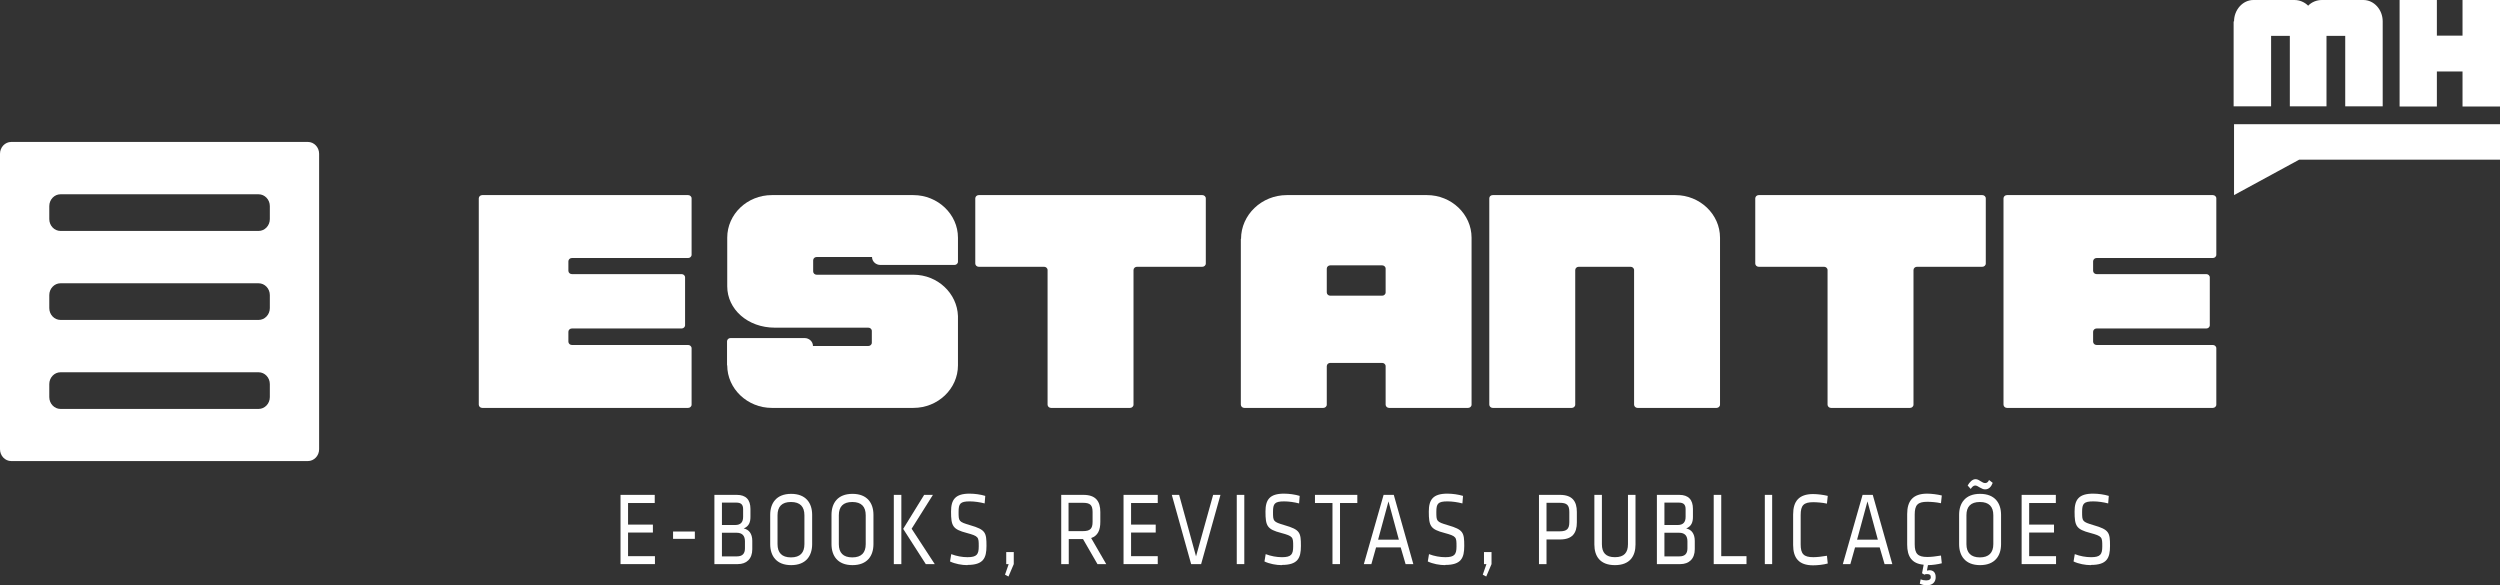
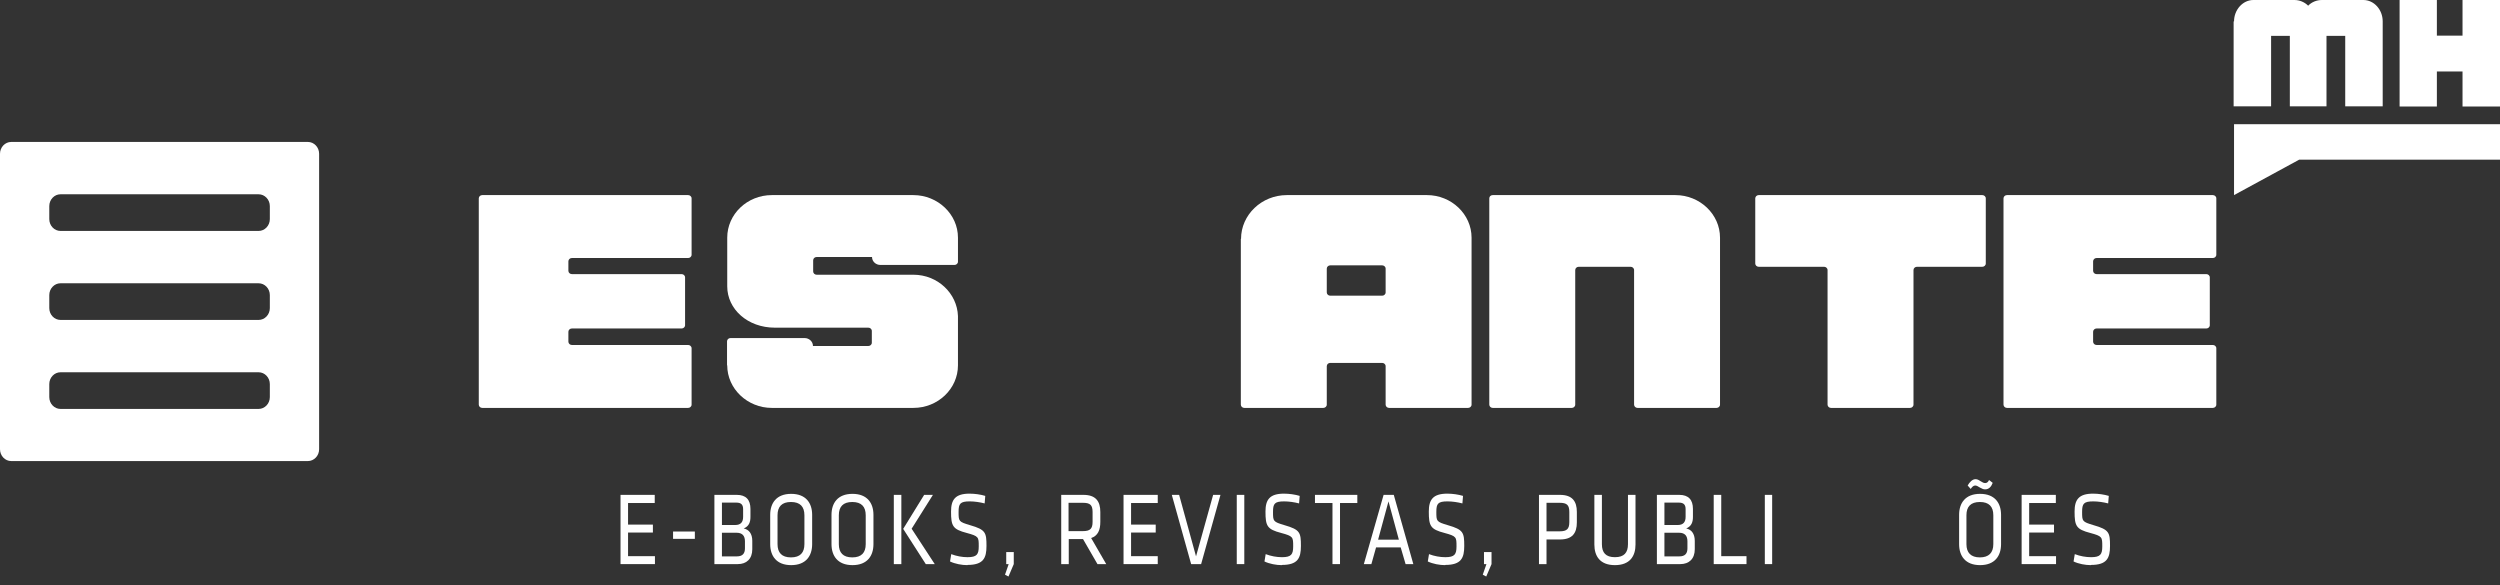
<svg xmlns="http://www.w3.org/2000/svg" id="Camada_2" data-name="Camada 2" viewBox="0 0 122.76 28.74">
  <rect x="0" y="0" width="122.76" height="28.74" fill="#333333" stroke="none" />
  <defs>
    <style>      .cls-1 {        fill: #fff;      }    </style>
  </defs>
  <g id="Camada_1-2" data-name="Camada 1">
    <g id="SITE-MHNET">
      <g id="Planos-de-Internet---Mhnet---PLANOS-DE-INTERNET-FIBRA">
        <g id="DOBRA-2">
          <g id="PLANO-DESKTOP-700MEGA">
            <g id="Estante-Mh---Logo-Copy-2">
              <path id="Path" class="cls-1" d="M23.68,9.58h10.11c.09,0,.17,.07,.17,.16v2.77c0,.09-.08,.16-.17,.16h-5.71c-.09,0-.17,.07-.17,.16v.47c0,.09,.08,.16,.17,.16h5.39c.09,0,.17,.07,.17,.16v2.35c0,.09-.08,.16-.17,.16h-5.39c-.09,0-.17,.07-.17,.16v.49c0,.09,.08,.16,.17,.16h5.71c.09,0,.17,.07,.17,.16v2.77c0,.09-.08,.16-.17,.16h-10.11c-.09,0-.17-.07-.17-.16V9.74c0-.09,.08-.16,.17-.16Z" />
              <path id="Path-2" data-name="Path" class="cls-1" d="M35.7,17.94v-1.18c0-.09,.08-.16,.17-.16h3.64c.22,0,.41,.17,.41,.39h2.72c.09,0,.17-.07,.17-.16v-.58c0-.09-.08-.16-.17-.16h-4.59c-1.34,0-2.34-.91-2.34-2.03v-2.39c0-1.15,.98-2.09,2.19-2.09h6.95c1.2,0,2.19,.94,2.19,2.09v1.18c0,.09-.08,.16-.17,.16h-3.64c-.22,0-.41-.17-.41-.39h-2.72c-.09,0-.17,.07-.17,.16v.55c0,.09,.08,.16,.17,.16h4.75c1.19,0,2.15,.91,2.19,2.03v2.42c0,1.15-.98,2.09-2.19,2.09h-6.95c-1.2,0-2.19-.94-2.19-2.09Z" />
-               <path id="Path-3" data-name="Path" class="cls-1" d="M51.28,13.1h-3.22c-.09,0-.17-.07-.17-.16v-3.2c0-.09,.08-.16,.17-.16h10.98c.09,0,.17,.07,.17,.16v3.2c0,.09-.08,.16-.17,.16h-3.21c-.09,0-.17,.07-.17,.16v6.61c0,.09-.08,.16-.17,.16h-3.88c-.09,0-.17-.07-.17-.16v-6.61c0-.09-.08-.16-.17-.16Z" />
              <path id="Shape" class="cls-1" d="M60.94,11.73c0-1.18,1.01-2.15,2.25-2.15h6.88c1.2,0,2.19,.94,2.19,2.09v8.2c0,.09-.08,.16-.17,.16h-3.88c-.09,0-.17-.07-.17-.16v-1.89c0-.09-.08-.16-.17-.16h-2.55c-.09,0-.17,.07-.17,.16v1.89c0,.09-.08,.16-.17,.16h-3.88c-.09,0-.17-.07-.17-.16V11.73h0Zm7.1,2.63v-1.17c0-.09-.08-.16-.17-.16h-2.55c-.09,0-.17,.07-.17,.16v1.17c0,.09,.08,.16,.17,.16h2.55c.09,0,.17-.07,.17-.16Z" />
              <path id="Path-4" data-name="Path" class="cls-1" d="M73.3,9.58h8.97c1.2,0,2.19,.94,2.19,2.09v8.2c0,.09-.08,.16-.17,.16h-3.88c-.09,0-.17-.07-.17-.16v-6.61c0-.09-.08-.16-.17-.16h-2.55c-.09,0-.17,.07-.17,.16v6.61c0,.09-.08,.16-.17,.16h-3.88c-.09,0-.17-.07-.17-.16V9.74c0-.09,.07-.16,.17-.16Z" />
              <path id="Path-5" data-name="Path" class="cls-1" d="M89.58,13.1h-3.22c-.09,0-.17-.07-.17-.16v-3.2c0-.09,.08-.16,.17-.16h10.98c.09,0,.17,.07,.17,.16v3.2c0,.09-.08,.16-.17,.16h-3.21c-.09,0-.17,.07-.17,.16v6.61c0,.09-.08,.16-.17,.16h-3.88c-.09,0-.17-.07-.17-.16v-6.61c0-.09-.08-.16-.17-.16Z" />
              <path id="Path-6" data-name="Path" class="cls-1" d="M98.55,9.58h10.11c.09,0,.17,.07,.17,.16v2.77c0,.09-.08,.16-.17,.16h-5.71c-.09,0-.17,.07-.17,.16v.47c0,.09,.08,.16,.17,.16h5.39c.09,0,.17,.07,.17,.16v2.35c0,.09-.08,.16-.17,.16h-5.39c-.09,0-.17,.07-.17,.16v.49c0,.09,.08,.16,.17,.16h5.71c.09,0,.17,.07,.17,.16v2.77c0,.09-.08,.16-.17,.16h-10.11c-.09,0-.17-.07-.17-.16V9.74c0-.09,.08-.16,.17-.16Z" />
              <g id="Group">
                <path id="Path-7" data-name="Path" class="cls-1" d="M109.7,1.05c0-.57,.43-1.05,.95-1.05h2.01c.27,0,.51,.11,.68,.28,.17-.18,.42-.28,.68-.28h2.03c.52,0,.95,.47,.95,1.05V5.22h-1.84V1.76h-.92v3.46h-1.8V1.76h-.92v3.46h-1.84V1.05h0Z" />
                <polygon id="Path-8" data-name="Path" class="cls-1" points="117.83 0 119.66 0 119.66 1.75 120.92 1.75 120.92 0 122.76 0 122.76 5.23 120.92 5.23 120.92 3.51 119.66 3.51 119.66 5.23 117.83 5.23 117.83 0" />
              </g>
              <polygon id="Path-9" data-name="Path" class="cls-1" points="109.7 6.1 109.7 6.1 109.7 7.84 109.7 9.58 112.9 7.84 112.9 7.84 122.76 7.84 122.76 6.1 109.7 6.1" />
              <g id="Group-2" data-name="Group">
                <polygon id="Path-10" data-name="Path" class="cls-1" points="30.47 24.3 32.15 24.3 32.15 24.7 30.84 24.7 30.84 25.76 32.06 25.76 32.06 26.15 30.84 26.15 30.84 27.31 32.16 27.31 32.16 27.7 30.47 27.7 30.47 24.3 30.47 24.3" />
                <polygon id="Path-11" data-name="Path" class="cls-1" points="33.05 26.1 34.12 26.1 34.12 26.46 33.05 26.46 33.05 26.1" />
                <path id="Shape-2" data-name="Shape" class="cls-1" d="M35.08,27.7v-3.4h1.1c.45,0,.67,.24,.67,.69v.39c0,.26-.07,.46-.33,.57,.25,.05,.42,.25,.42,.61v.41c0,.47-.28,.73-.71,.73h-1.16Zm1.41-2.7c0-.22-.1-.32-.33-.32h-.71v1.1h.65c.28,0,.39-.15,.39-.4v-.38h0Zm.09,1.58c0-.27-.13-.42-.41-.42h-.72v1.16h.74c.26,0,.39-.13,.39-.39v-.36Z" />
                <path id="Shape-3" data-name="Shape" class="cls-1" d="M39.88,26.72c0,.57-.3,1.03-1.03,1.03s-1.03-.46-1.03-1.03v-1.44c0-.57,.3-1.03,1.03-1.03s1.03,.46,1.03,1.03v1.44Zm-1.7,0c0,.42,.21,.65,.66,.65s.66-.23,.66-.65v-1.42c0-.42-.21-.65-.66-.65s-.66,.23-.66,.65v1.42Z" />
                <path id="Shape-4" data-name="Shape" class="cls-1" d="M42.89,26.72c0,.57-.3,1.03-1.03,1.03s-1.03-.46-1.03-1.03v-1.44c0-.57,.3-1.03,1.03-1.03s1.03,.46,1.03,1.03v1.44Zm-1.7,0c0,.42,.21,.65,.66,.65s.66-.23,.66-.65v-1.42c0-.42-.21-.65-.66-.65s-.66,.23-.66,.65v1.42Z" />
                <path id="Shape-5" data-name="Shape" class="cls-1" d="M44.26,27.7h-.37v-3.4h.37v3.4Zm.51-1.73l1.13,1.73h-.44l-1.11-1.73,1.03-1.67h.43l-1.05,1.67Z" />
                <path id="Path-12" data-name="Path" class="cls-1" d="M47.5,27.75c-.27,0-.6-.06-.85-.18l.06-.36c.26,.1,.54,.15,.8,.15,.46,0,.55-.14,.55-.53,0-.46,0-.5-.59-.66-.69-.18-.77-.34-.77-1.05,0-.59,.21-.88,.91-.88,.25,0,.54,.04,.77,.11l-.03,.37c-.23-.06-.5-.1-.73-.1-.47,0-.55,.11-.55,.51,0,.47,0,.49,.57,.66,.76,.22,.8,.36,.8,1.02,0,.59-.15,.93-.93,.93Z" />
                <polygon id="Path-13" data-name="Path" class="cls-1" points="49.41 27.11 49.78 27.11 49.78 27.7 49.52 28.31 49.35 28.22 49.53 27.7 49.41 27.7 49.41 27.11" />
                <path id="Shape-6" data-name="Shape" class="cls-1" d="M53.18,26.47h-.7v1.23h-.37v-3.4h1.09c.61,0,.83,.32,.83,.84v.49c0,.4-.12,.68-.45,.79l.74,1.28h-.43l-.71-1.23Zm0-1.78h-.71v1.39h.71c.35,0,.47-.12,.47-.45v-.49c0-.34-.12-.45-.47-.45Z" />
                <polygon id="Path-14" data-name="Path" class="cls-1" points="55.17 24.3 56.85 24.3 56.85 24.7 55.54 24.7 55.54 25.76 56.75 25.76 56.75 26.15 55.54 26.15 55.54 27.31 56.85 27.31 56.85 27.7 55.17 27.7 55.17 24.3" />
                <polygon id="Path-15" data-name="Path" class="cls-1" points="57.54 24.3 57.9 24.3 58.73 27.32 59.57 24.3 59.93 24.3 58.98 27.7 58.49 27.7 57.54 24.3" />
                <polygon id="Path-16" data-name="Path" class="cls-1" points="61.1 27.7 60.73 27.7 60.73 24.3 61.1 24.3 61.1 27.7" />
                <path id="Path-17" data-name="Path" class="cls-1" d="M62.94,27.75c-.27,0-.6-.06-.85-.18l.06-.36c.26,.1,.54,.15,.8,.15,.46,0,.55-.14,.55-.53,0-.46,0-.5-.59-.66-.69-.18-.77-.34-.77-1.05,0-.59,.21-.88,.91-.88,.25,0,.54,.04,.77,.11l-.03,.37c-.23-.06-.5-.1-.73-.1-.47,0-.55,.11-.55,.51,0,.47,0,.49,.57,.66,.76,.22,.8,.36,.8,1.02,0,.59-.15,.93-.93,.93Z" />
                <polygon id="Path-18" data-name="Path" class="cls-1" points="65.43 24.7 64.57 24.7 64.57 24.3 66.65 24.3 66.65 24.7 65.8 24.7 65.8 27.7 65.43 27.7 65.43 24.7" />
                <path id="Shape-7" data-name="Shape" class="cls-1" d="M69.39,27.7h-.37l-.24-.82h-1.21l-.23,.82h-.37l.97-3.4h.5l.96,3.4Zm-1.21-3.08l-.51,1.88h1.02l-.51-1.88Z" />
                <path id="Path-19" data-name="Path" class="cls-1" d="M70.96,27.75c-.27,0-.6-.06-.85-.18l.06-.36c.26,.1,.54,.15,.8,.15,.46,0,.55-.14,.55-.53,0-.46,0-.5-.59-.66-.69-.18-.77-.34-.77-1.05,0-.59,.21-.88,.91-.88,.25,0,.54,.04,.77,.11l-.03,.37c-.23-.06-.5-.1-.73-.1-.47,0-.55,.11-.55,.51,0,.47,0,.49,.57,.66,.76,.22,.8,.36,.8,1.02,0,.59-.15,.93-.93,.93Z" />
                <polygon id="Path-20" data-name="Path" class="cls-1" points="72.87 27.11 73.24 27.11 73.24 27.7 72.98 28.31 72.81 28.22 72.99 27.7 72.87 27.7 72.87 27.11" />
                <path id="Shape-8" data-name="Shape" class="cls-1" d="M75.57,24.3h1.03c.61,0,.83,.32,.83,.84v.51c0,.53-.22,.84-.83,.84h-.66v1.21h-.37v-3.4h0Zm1.02,.39h-.65v1.4h.65c.35,0,.47-.12,.47-.45v-.5c0-.34-.12-.45-.47-.45Z" />
                <path id="Path-21" data-name="Path" class="cls-1" d="M80.31,24.3v2.44c0,.56-.27,1.01-1.01,1.01s-1.01-.45-1.01-1.01v-2.44h.37v2.42c0,.42,.19,.64,.64,.64s.64-.22,.64-.64v-2.42h.37Z" />
                <path id="Shape-9" data-name="Shape" class="cls-1" d="M81.36,27.7v-3.4h1.1c.45,0,.67,.24,.67,.69v.39c0,.26-.07,.46-.33,.57,.25,.05,.42,.25,.42,.61v.41c0,.47-.28,.73-.71,.73h-1.16Zm1.41-2.7c0-.22-.1-.32-.33-.32h-.71v1.1h.65c.28,0,.39-.15,.39-.4v-.38h0Zm.09,1.58c0-.27-.13-.42-.41-.42h-.72v1.16h.74c.26,0,.39-.13,.39-.39v-.36Z" />
                <polygon id="Path-22" data-name="Path" class="cls-1" points="84.52 27.31 85.76 27.31 85.76 27.7 84.15 27.7 84.15 24.3 84.52 24.3 84.52 27.31" />
                <polygon id="Path-23" data-name="Path" class="cls-1" points="87.02 27.7 86.66 27.7 86.66 24.3 87.02 24.3 87.02 27.7" />
-                 <path id="Path-24" data-name="Path" class="cls-1" d="M88.42,26.73c0,.47,.15,.63,.62,.63,.17,0,.45-.03,.67-.07l.04,.38c-.21,.06-.51,.09-.72,.09-.7,0-.98-.36-.98-1v-1.5c0-.64,.28-1,.98-1,.22,0,.52,.04,.72,.09l-.04,.38c-.22-.05-.5-.07-.67-.07-.47,0-.62,.15-.62,.63v1.45Z" />
-                 <path id="Shape-10" data-name="Shape" class="cls-1" d="M92.91,27.7h-.37l-.24-.82h-1.21l-.23,.82h-.37l.97-3.4h.5l.96,3.4Zm-1.21-3.08l-.51,1.88h1.02l-.51-1.88Z" />
-                 <path id="Path-25" data-name="Path" class="cls-1" d="M94.61,28.74c-.11,0-.24-.03-.34-.08l.04-.21c.07,.03,.18,.05,.27,.05,.16,0,.23-.06,.23-.16,0-.11-.06-.15-.18-.15-.05,0-.09,0-.13,.03l-.12-.07,.08-.42c-.58-.05-.81-.4-.81-.99v-1.5c0-.64,.28-1,.98-1,.22,0,.52,.04,.72,.09l-.04,.38c-.22-.05-.5-.07-.67-.07-.47,0-.62,.15-.62,.63v1.45c0,.47,.15,.63,.62,.63,.17,0,.45-.03,.67-.07l.04,.38c-.19,.05-.47,.09-.68,.09l-.05,.27s.08-.02,.12-.02c.19,0,.31,.11,.31,.34,0,.23-.14,.4-.43,.4Z" />
                <path id="Shape-11" data-name="Shape" class="cls-1" d="M98.26,26.72c0,.57-.3,1.03-1.03,1.03s-1.03-.46-1.03-1.03v-1.44c0-.57,.3-1.03,1.03-1.03s1.03,.46,1.03,1.03v1.44Zm-1.7,0c0,.42,.22,.65,.66,.65s.66-.23,.66-.65v-1.42c0-.42-.21-.65-.66-.65s-.66,.23-.66,.65v1.42Zm.43-2.88c-.09,0-.16,.08-.22,.17l-.15-.17c.09-.16,.23-.31,.38-.31,.09,0,.15,.03,.24,.09,.11,.07,.17,.1,.24,.1,.08,0,.14-.04,.19-.15l.18,.14c-.07,.19-.19,.32-.37,.32-.09,0-.15-.03-.26-.09-.09-.05-.15-.1-.23-.1Z" />
                <polygon id="Path-26" data-name="Path" class="cls-1" points="99.27 24.3 100.95 24.3 100.95 24.7 99.64 24.7 99.64 25.76 100.86 25.76 100.86 26.15 99.64 26.15 99.64 27.31 100.96 27.31 100.96 27.7 99.27 27.7 99.27 24.3 99.27 24.3" />
                <path id="Path-27" data-name="Path" class="cls-1" d="M102.67,27.75c-.27,0-.6-.06-.85-.18l.06-.36c.26,.1,.54,.15,.8,.15,.46,0,.55-.14,.55-.53,0-.46,0-.5-.59-.66-.69-.18-.77-.34-.77-1.05,0-.59,.21-.88,.91-.88,.25,0,.54,.04,.77,.11l-.03,.37c-.23-.06-.5-.1-.73-.1-.47,0-.55,.11-.55,.51,0,.47,0,.49,.57,.66,.76,.22,.8,.36,.8,1.02,0,.59-.15,.93-.93,.93Z" />
              </g>
              <path id="Shape-12" data-name="Shape" class="cls-1" d="M0,7.55v14.51c0,.32,.25,.58,.55,.58H15.12c.3,0,.55-.26,.55-.58V7.55c0-.32-.25-.58-.55-.58H.55c-.3,0-.55,.26-.55,.58Zm12.7,12.53H2.97c-.3,0-.55-.26-.55-.58v-.64c0-.32,.25-.58,.55-.58H12.7c.3,0,.55,.26,.55,.58v.64c0,.32-.25,.58-.55,.58Zm0-4.37H2.97c-.3,0-.55-.26-.55-.58v-.64c0-.32,.25-.58,.55-.58H12.7c.3,0,.55,.26,.55,.58v.64c0,.32-.25,.58-.55,.58Zm0-4.37H2.97c-.3,0-.55-.26-.55-.58v-.64c0-.32,.25-.58,.55-.58H12.7c.3,0,.55,.26,.55,.58v.64c0,.32-.25,.58-.55,.58Z" />
            </g>
          </g>
        </g>
      </g>
    </g>
  </g>
</svg>